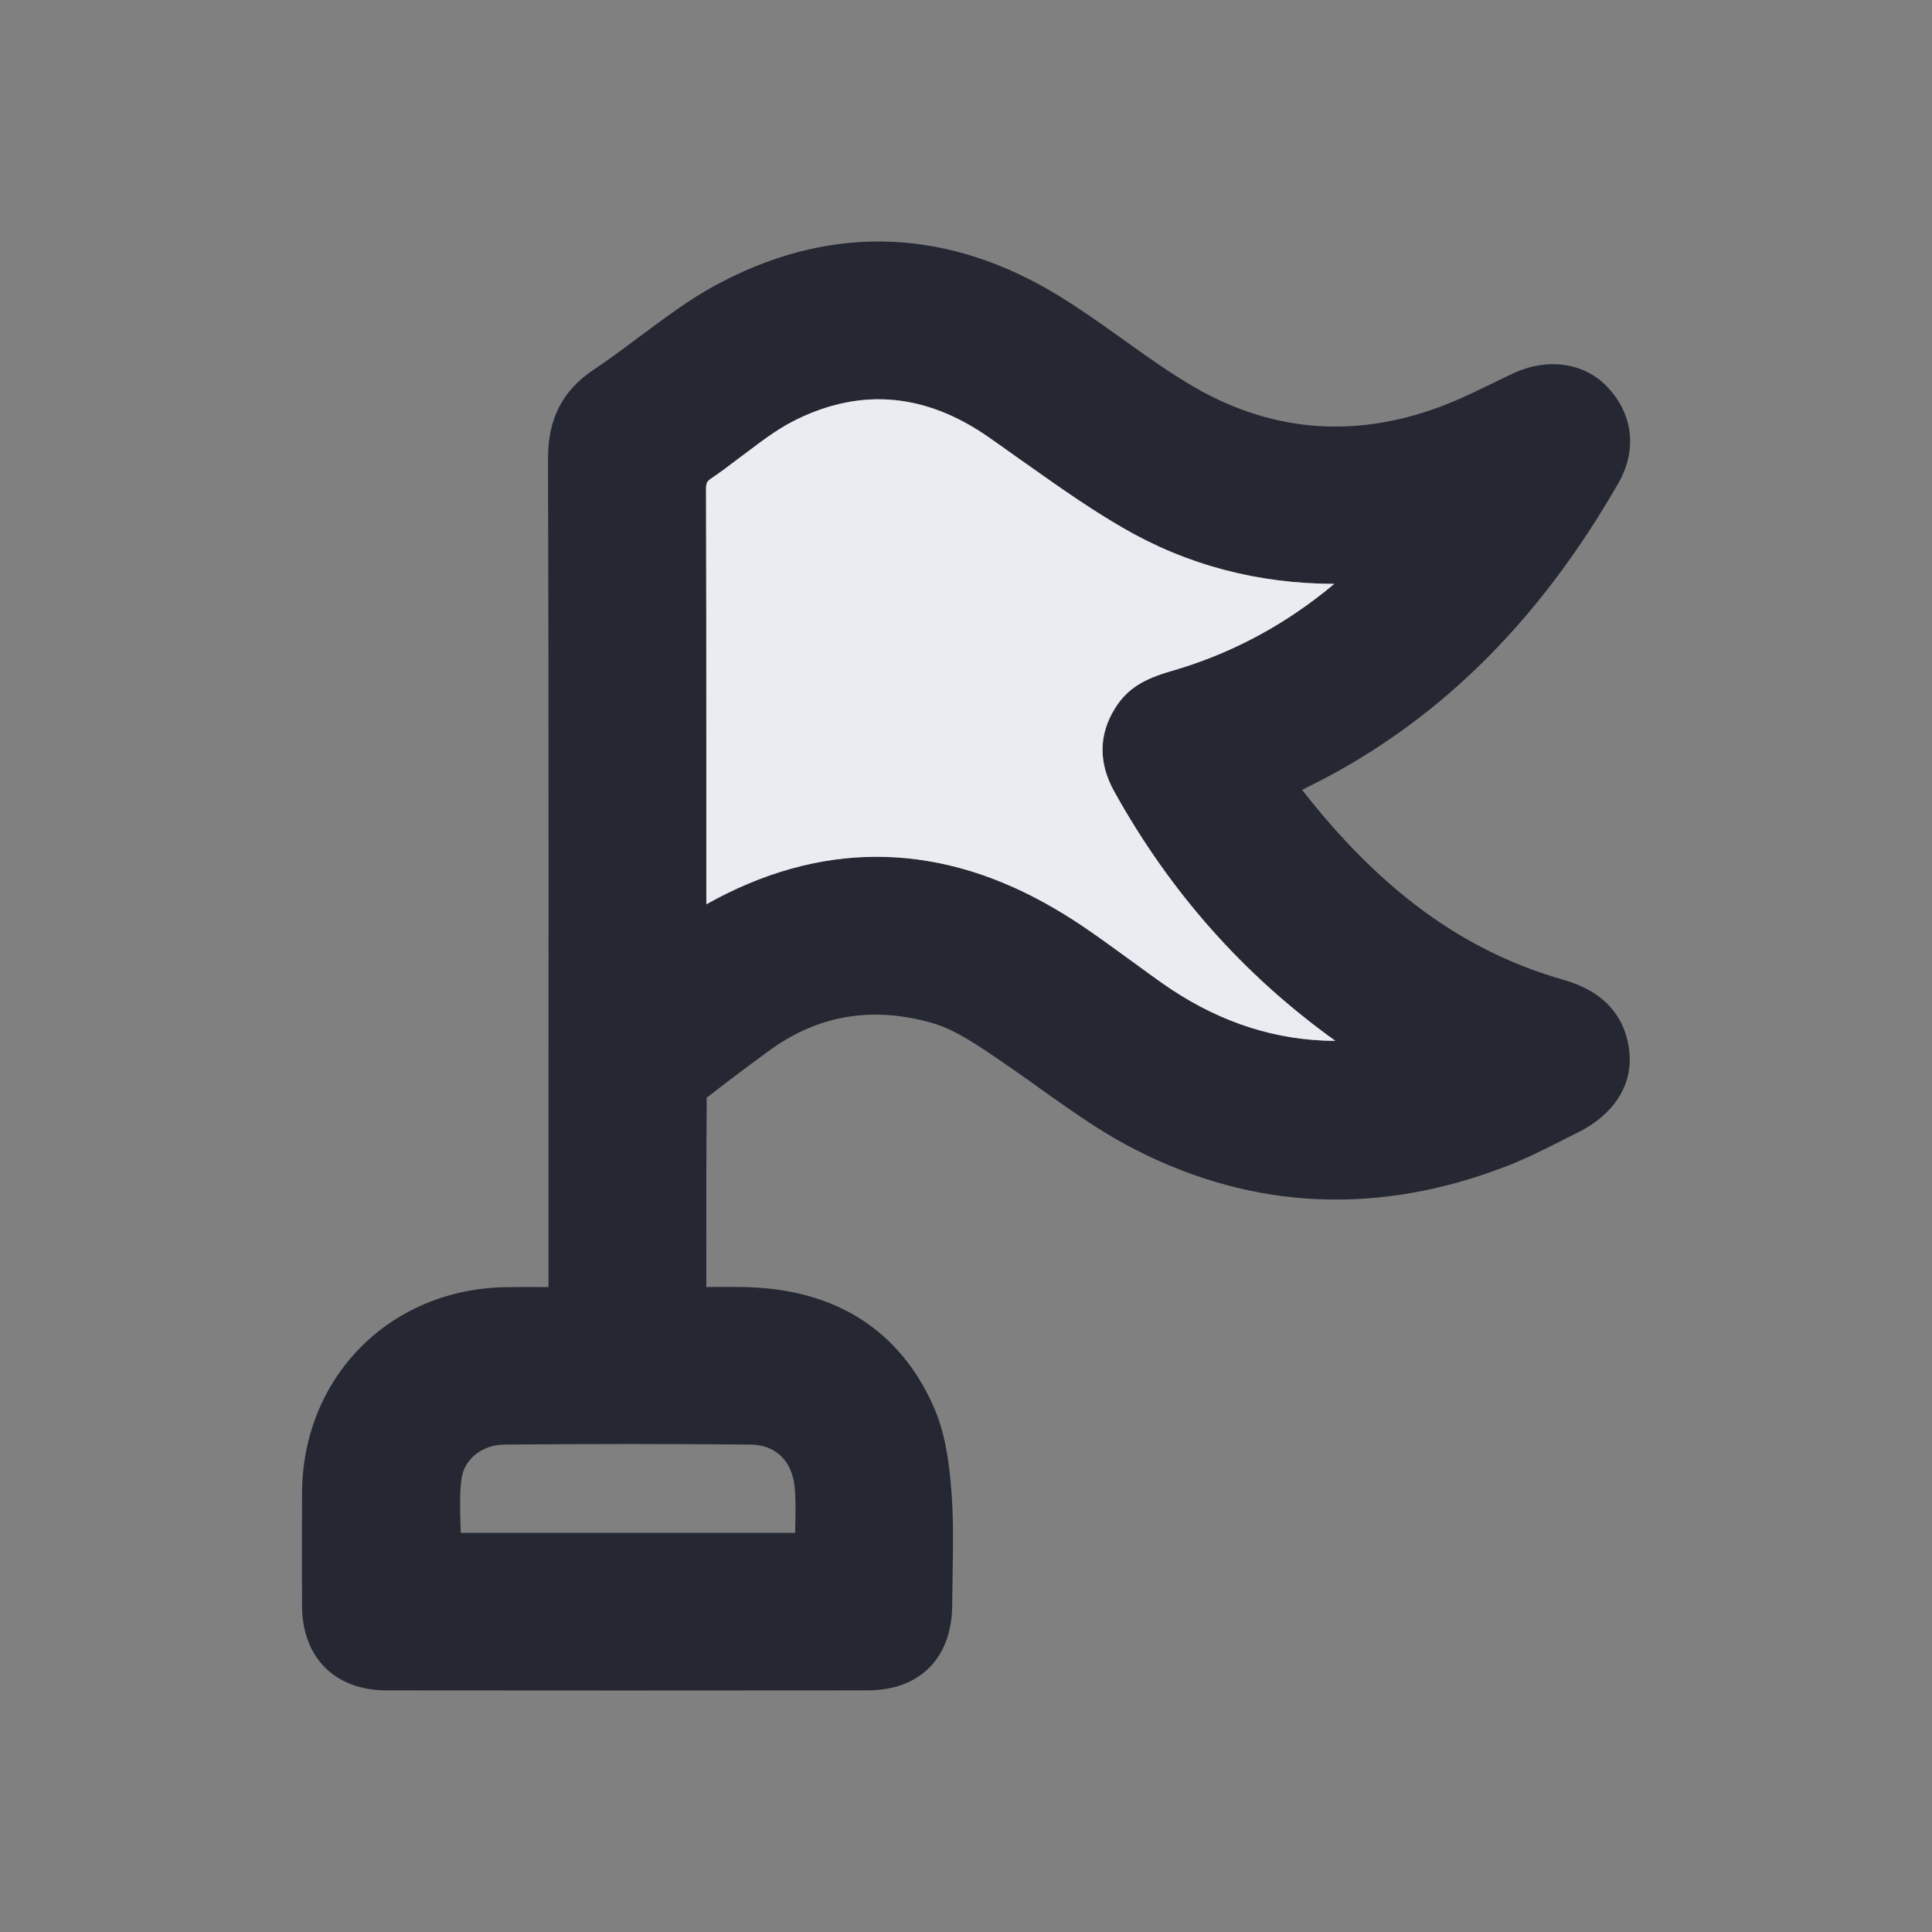
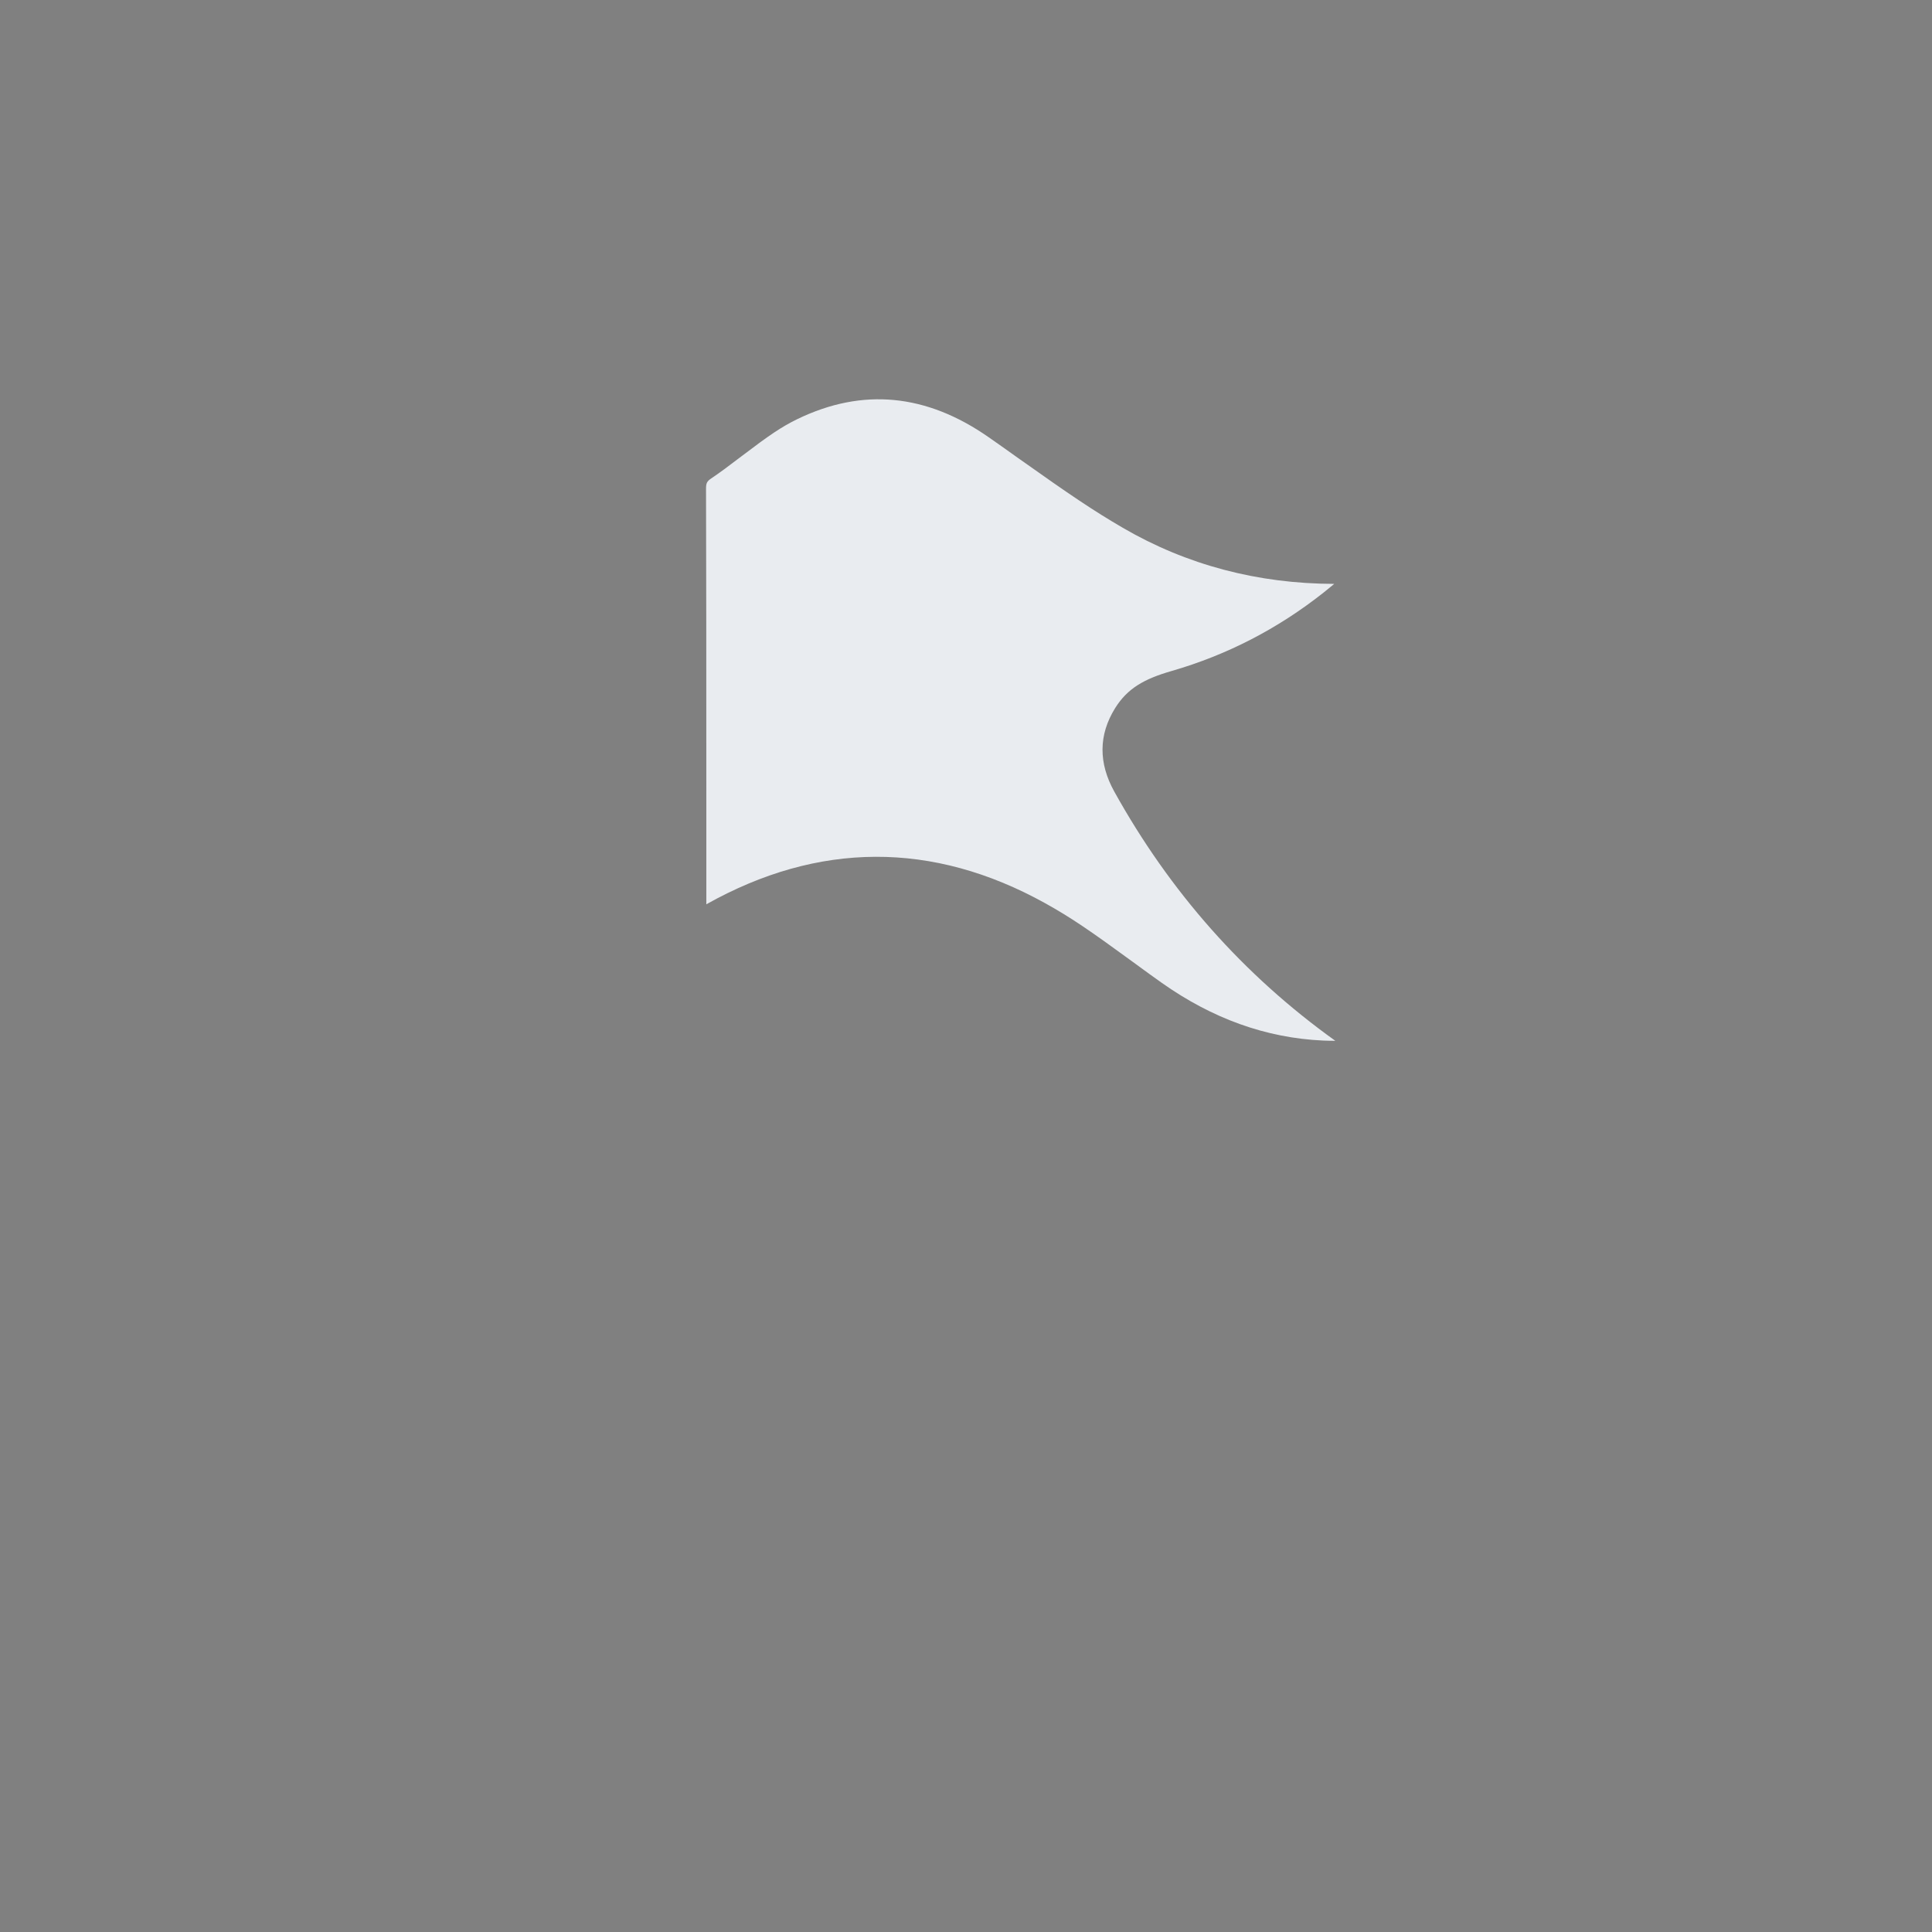
<svg xmlns="http://www.w3.org/2000/svg" width="32" height="32" viewBox="0 0 32 32" fill="none">
  <rect x="0" y="0" width="32" height="32" fill="#808080" stroke="none" />
-   <path fill-rule="evenodd" clip-rule="evenodd" d="M25.897 16.229C26.548 16.414 26.927 16.821 26.988 17.427C27.043 17.98 26.724 18.464 26.137 18.756C26.034 18.807 26.034 18.807 25.93 18.86L25.887 18.882C25.432 19.112 25.22 19.213 24.947 19.318C22.84 20.132 20.768 20.047 18.805 19.041C18.329 18.797 17.972 18.561 17.2 18.011L17.178 17.994C16.9 17.796 16.763 17.7 16.601 17.59C16.569 17.568 16.569 17.568 16.537 17.546L16.492 17.515C15.97 17.159 15.709 17.014 15.369 16.924C14.397 16.668 13.525 16.826 12.729 17.41C12.345 17.691 12.027 17.93 11.727 18.165C11.717 18.172 11.704 18.192 11.705 18.155C11.699 18.923 11.698 19.535 11.699 20.941C11.699 21.136 11.699 21.216 11.699 21.317C11.707 21.317 11.716 21.317 11.725 21.317C12.066 21.314 12.212 21.314 12.399 21.32C13.844 21.368 14.901 22.029 15.463 23.298C15.635 23.687 15.716 24.122 15.76 24.719C15.787 25.095 15.79 25.438 15.779 26.037C15.778 26.094 15.778 26.094 15.777 26.152C15.773 26.375 15.772 26.473 15.771 26.596C15.763 27.467 15.233 27.997 14.367 27.998C11.643 28.001 8.994 28.001 6.4 27.998C5.552 27.997 5.011 27.459 5.003 26.612C4.999 26.068 4.999 25.539 5.003 24.727C5.012 22.811 6.453 21.353 8.371 21.32C8.557 21.317 8.701 21.316 9.047 21.318C9.061 21.318 9.073 21.318 9.085 21.318V21.232C9.085 20.346 9.085 19.637 9.085 18.041C9.086 16.229 9.086 15.423 9.086 14.417C9.086 11.782 9.083 9.652 9.077 7.602C9.074 6.946 9.31 6.473 9.835 6.122C10.043 5.984 10.21 5.862 10.572 5.591L10.596 5.574C11.254 5.082 11.571 4.866 11.991 4.651C13.844 3.701 15.739 3.795 17.544 4.904C17.849 5.091 18.084 5.253 18.602 5.622L18.605 5.625C19.134 6.003 19.373 6.167 19.678 6.351C20.996 7.149 22.392 7.278 23.846 6.74C24.088 6.65 24.281 6.563 24.712 6.353L24.721 6.349C24.894 6.264 24.972 6.227 25.071 6.181C25.625 5.923 26.232 6.002 26.616 6.402C27.046 6.849 27.123 7.448 26.806 8.001C25.473 10.327 23.765 12.023 21.566 13.082C22.845 14.719 24.21 15.749 25.897 16.229ZM13.171 25.324C13.18 24.962 13.179 24.813 13.162 24.63C13.12 24.195 12.844 23.931 12.434 23.927C11.127 23.914 9.775 23.914 8.349 23.927C7.987 23.93 7.69 24.169 7.646 24.484C7.617 24.694 7.615 24.87 7.628 25.283C7.63 25.322 7.631 25.357 7.632 25.389H13.17C13.171 25.369 13.171 25.347 13.171 25.324ZM17.311 14.959C17.731 15.192 18.05 15.411 18.734 15.911L18.76 15.93C18.991 16.099 19.108 16.184 19.244 16.28C20.079 16.869 20.962 17.19 21.915 17.235C21.983 17.238 22.046 17.239 22.117 17.239C20.598 16.15 19.378 14.772 18.455 13.109C18.196 12.642 18.192 12.175 18.47 11.729C18.673 11.403 18.949 11.245 19.405 11.114C20.322 10.849 21.16 10.416 21.92 9.817C21.97 9.778 21.997 9.756 22.074 9.691C22.081 9.685 22.089 9.679 22.099 9.671C20.835 9.668 19.659 9.36 18.597 8.742C18.105 8.455 17.724 8.197 16.902 7.613L16.865 7.588C16.634 7.423 16.512 7.337 16.374 7.24C15.345 6.523 14.287 6.418 13.206 6.942C12.945 7.069 12.739 7.209 12.302 7.542L12.286 7.554C12.042 7.74 11.928 7.824 11.782 7.922C11.708 7.973 11.693 8.002 11.694 8.105C11.698 9.578 11.699 10.757 11.699 13.409C11.699 14.171 11.699 14.568 11.699 14.977C13.552 13.937 15.446 13.925 17.311 14.959Z" fill="#252833" />
  <path d="M17.311 14.96C17.731 15.193 18.05 15.411 18.734 15.911L18.76 15.93C18.991 16.099 19.108 16.184 19.244 16.28C20.079 16.869 20.962 17.191 21.915 17.235C21.983 17.238 22.046 17.239 22.117 17.239C20.598 16.151 19.378 14.773 18.455 13.109C18.196 12.642 18.192 12.175 18.47 11.729C18.673 11.403 18.949 11.245 19.405 11.114C20.322 10.849 21.16 10.417 21.92 9.817C21.97 9.778 21.997 9.756 22.074 9.692C22.081 9.686 22.089 9.679 22.099 9.671C20.835 9.668 19.659 9.36 18.597 8.742C18.105 8.455 17.724 8.197 16.902 7.614L16.865 7.588C16.634 7.423 16.512 7.337 16.374 7.241C15.345 6.523 14.287 6.418 13.206 6.942C12.945 7.069 12.739 7.21 12.302 7.542L12.286 7.554C12.042 7.74 11.928 7.824 11.782 7.923C11.708 7.973 11.693 8.002 11.694 8.105C11.698 9.579 11.699 10.757 11.699 13.409C11.699 14.171 11.699 14.568 11.699 14.978C13.552 13.938 15.446 13.926 17.311 14.96Z" fill="#E9ECF0" />
</svg>